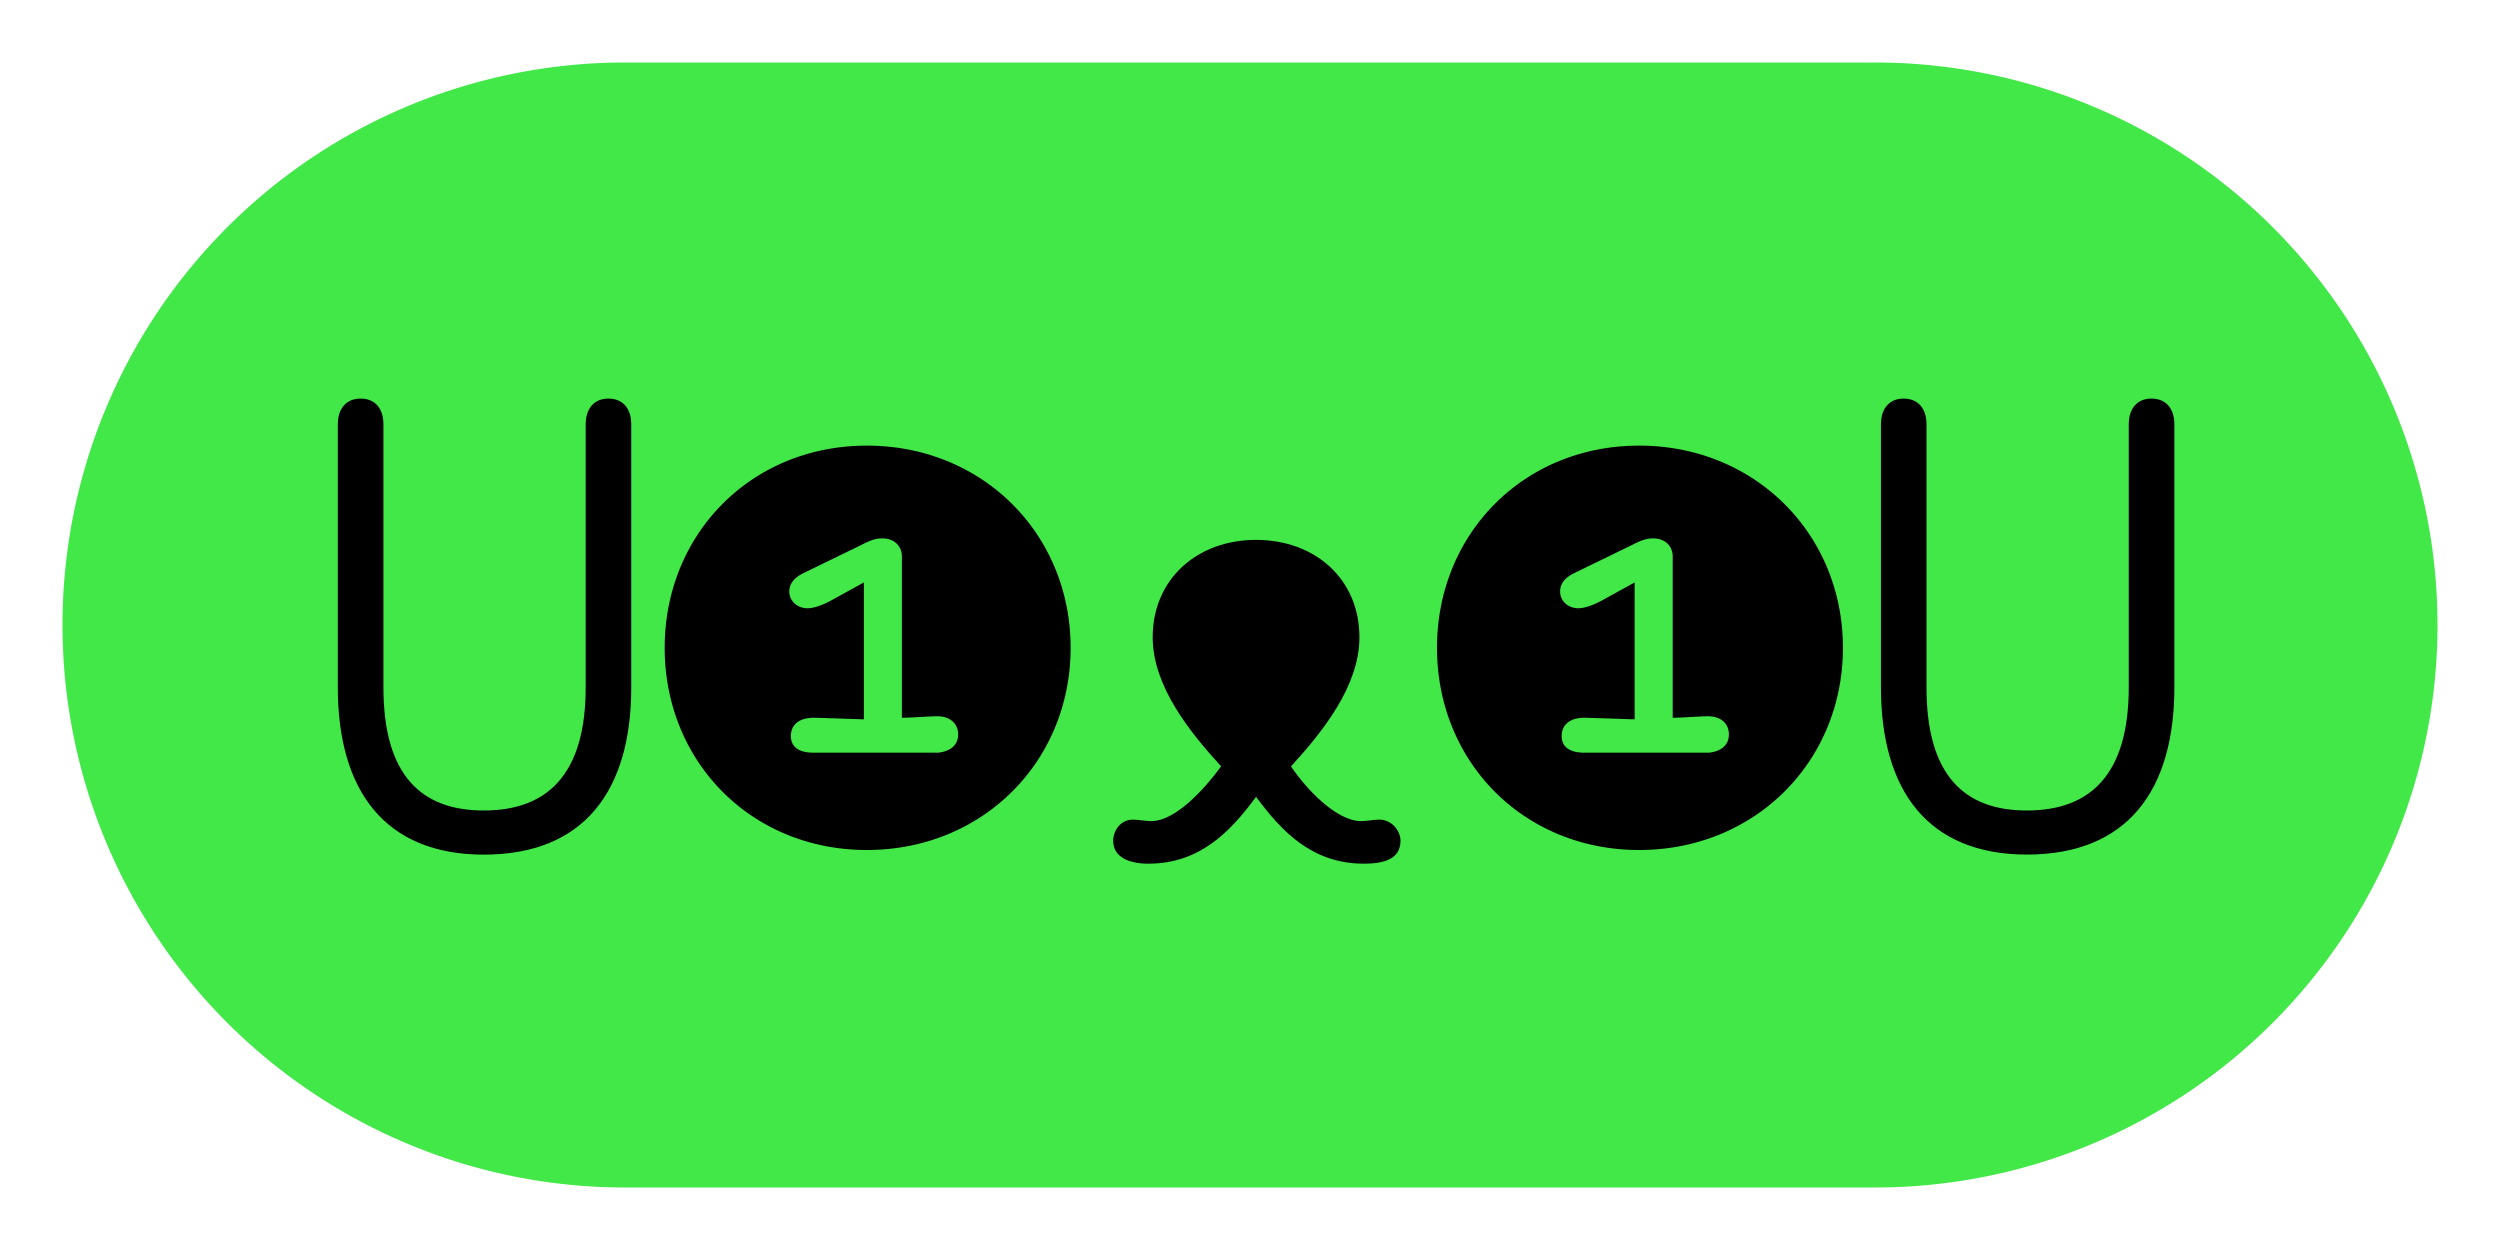
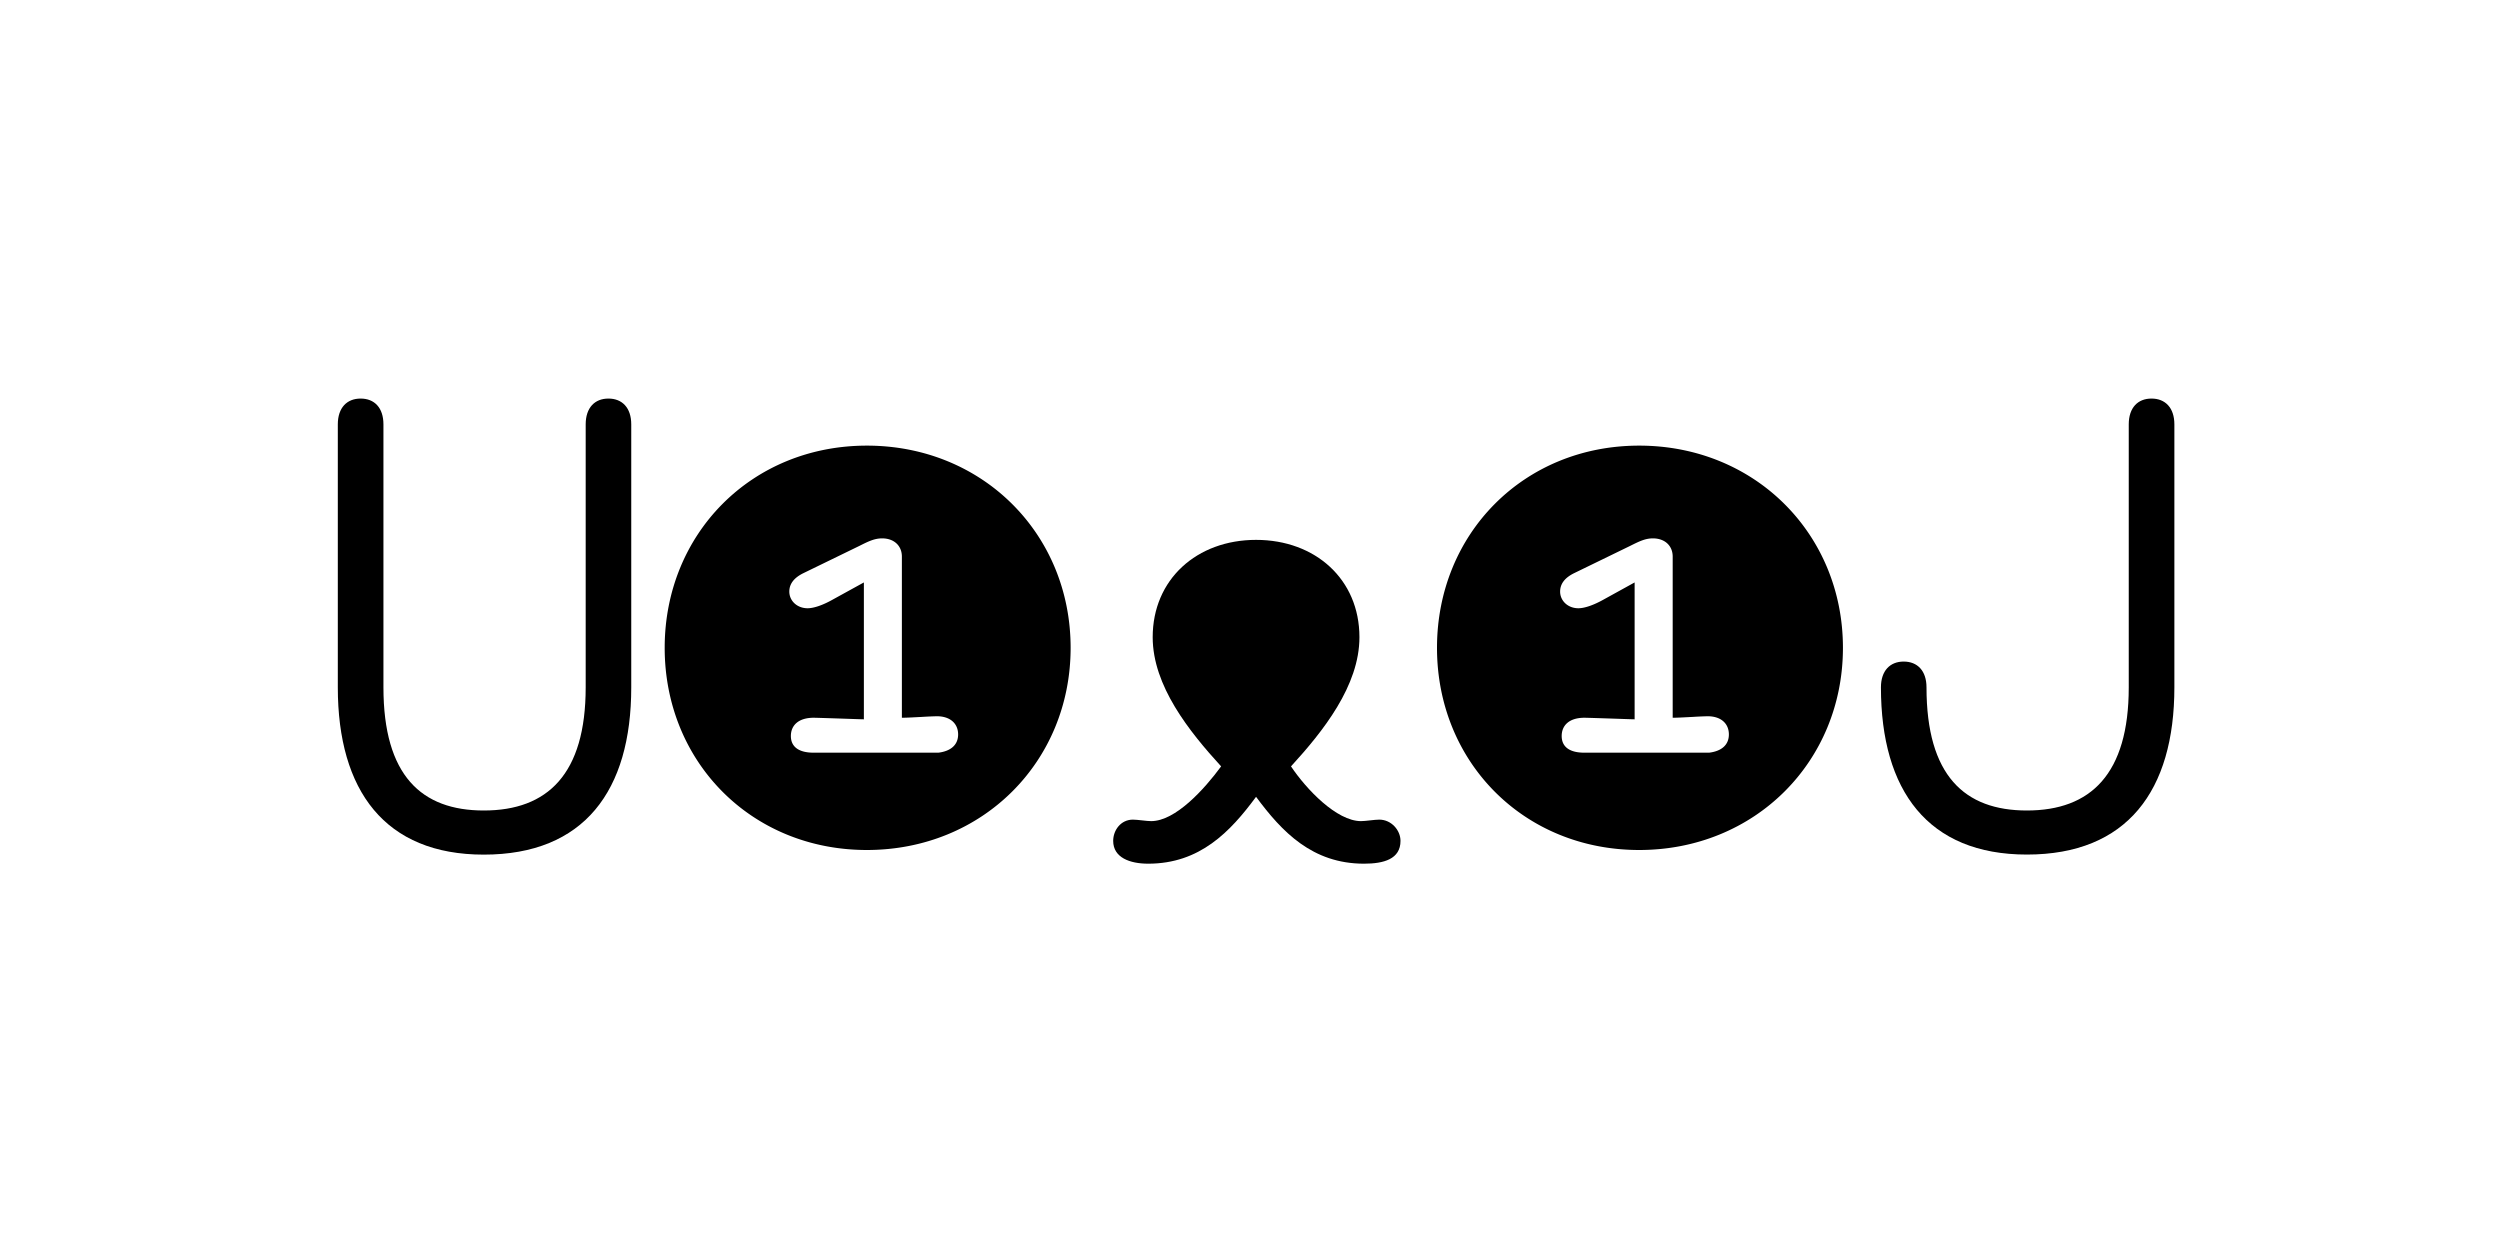
<svg xmlns="http://www.w3.org/2000/svg" width="40" height="20" fill="none">
-   <path fill="#41E847" d="M39 10a9 9 0 0 0-9-9H10a9 9 0 0 0 0 18h20a9 9 0 0 0 9-9Z" />
  <path fill="#000" d="M5.405 10.997V6.79c0-.267.146-.413.365-.413.22 0 .365.146.365.413v4.208c0 1.411.608 1.97 1.606 1.97 1.021 0 1.63-.583 1.63-1.97V6.79c0-.267.145-.413.364-.413s.365.146.365.413v4.208c0 1.654-.754 2.676-2.36 2.676-1.58 0-2.335-1.022-2.335-2.676Z" />
  <path fill="#000" fill-rule="evenodd" d="M13.87 7.13c1.849 0 3.26 1.41 3.26 3.235 0 1.824-1.411 3.235-3.26 3.235-1.848 0-3.235-1.41-3.235-3.235 0-1.824 1.387-3.235 3.235-3.235Zm1.46 4.621c0-.17-.122-.291-.34-.291a5.63 5.63 0 0 0-.23.01c-.118.006-.25.014-.33.014V8.905c0-.17-.122-.291-.316-.291-.122 0-.22.048-.365.121l-.9.438c-.146.073-.22.17-.22.292 0 .146.122.267.293.267.097 0 .243-.048.413-.145l.487-.268v2.19c-.037 0-.22-.007-.402-.013-.182-.006-.365-.012-.401-.012-.243 0-.365.121-.365.292 0 .17.122.267.365.267h1.995c.194-.024.316-.121.316-.292Z" clip-rule="evenodd" />
  <path fill="#000" d="M18.127 13.114c-.195 0-.316.17-.316.34 0 .268.267.365.56.365.826 0 1.313-.51 1.726-1.07.414.56.9 1.07 1.727 1.07.316 0 .584-.073.584-.365 0-.17-.146-.34-.34-.34-.037 0-.092.006-.146.012-.055.006-.11.012-.146.012-.39 0-.876-.511-1.12-.876.512-.56 1.095-1.289 1.095-2.067 0-.925-.705-1.557-1.654-1.557-.948 0-1.654.632-1.654 1.557 0 .778.584 1.508 1.095 2.067-.268.365-.73.876-1.12.876-.036 0-.09-.006-.145-.012-.055-.006-.11-.012-.146-.012Z" />
  <path fill="#000" fill-rule="evenodd" d="M26.227 7.13c1.849 0 3.26 1.41 3.26 3.235 0 1.824-1.411 3.235-3.26 3.235-1.849 0-3.235-1.41-3.235-3.235 0-1.824 1.386-3.235 3.235-3.235Zm1.435 4.621c0-.17-.121-.291-.34-.291a5.63 5.63 0 0 0-.229.01c-.118.006-.25.014-.33.014V8.905c0-.17-.122-.291-.317-.291-.122 0-.219.048-.365.121l-.9.438c-.146.073-.219.17-.219.292 0 .146.122.267.292.267.097 0 .243-.048.414-.145l.486-.268v2.19c-.036 0-.219-.007-.401-.013-.183-.006-.365-.012-.402-.012-.243 0-.364.121-.364.292 0 .17.121.267.364.267h1.995c.195-.024.316-.121.316-.292Z" clip-rule="evenodd" />
-   <path fill="#000" d="M30.095 6.79v4.207c0 1.654.754 2.676 2.335 2.676 1.605 0 2.36-1.022 2.36-2.676V6.79c0-.267-.147-.413-.366-.413s-.364.146-.364.413v4.208c0 1.387-.609 1.97-1.63 1.97-.998 0-1.606-.559-1.606-1.97V6.79c0-.267-.146-.413-.365-.413-.218 0-.364.146-.364.413Z" />
+   <path fill="#000" d="M30.095 6.79v4.207c0 1.654.754 2.676 2.335 2.676 1.605 0 2.36-1.022 2.36-2.676V6.79c0-.267-.147-.413-.366-.413s-.364.146-.364.413v4.208c0 1.387-.609 1.97-1.63 1.97-.998 0-1.606-.559-1.606-1.97c0-.267-.146-.413-.365-.413-.218 0-.364.146-.364.413Z" />
</svg>